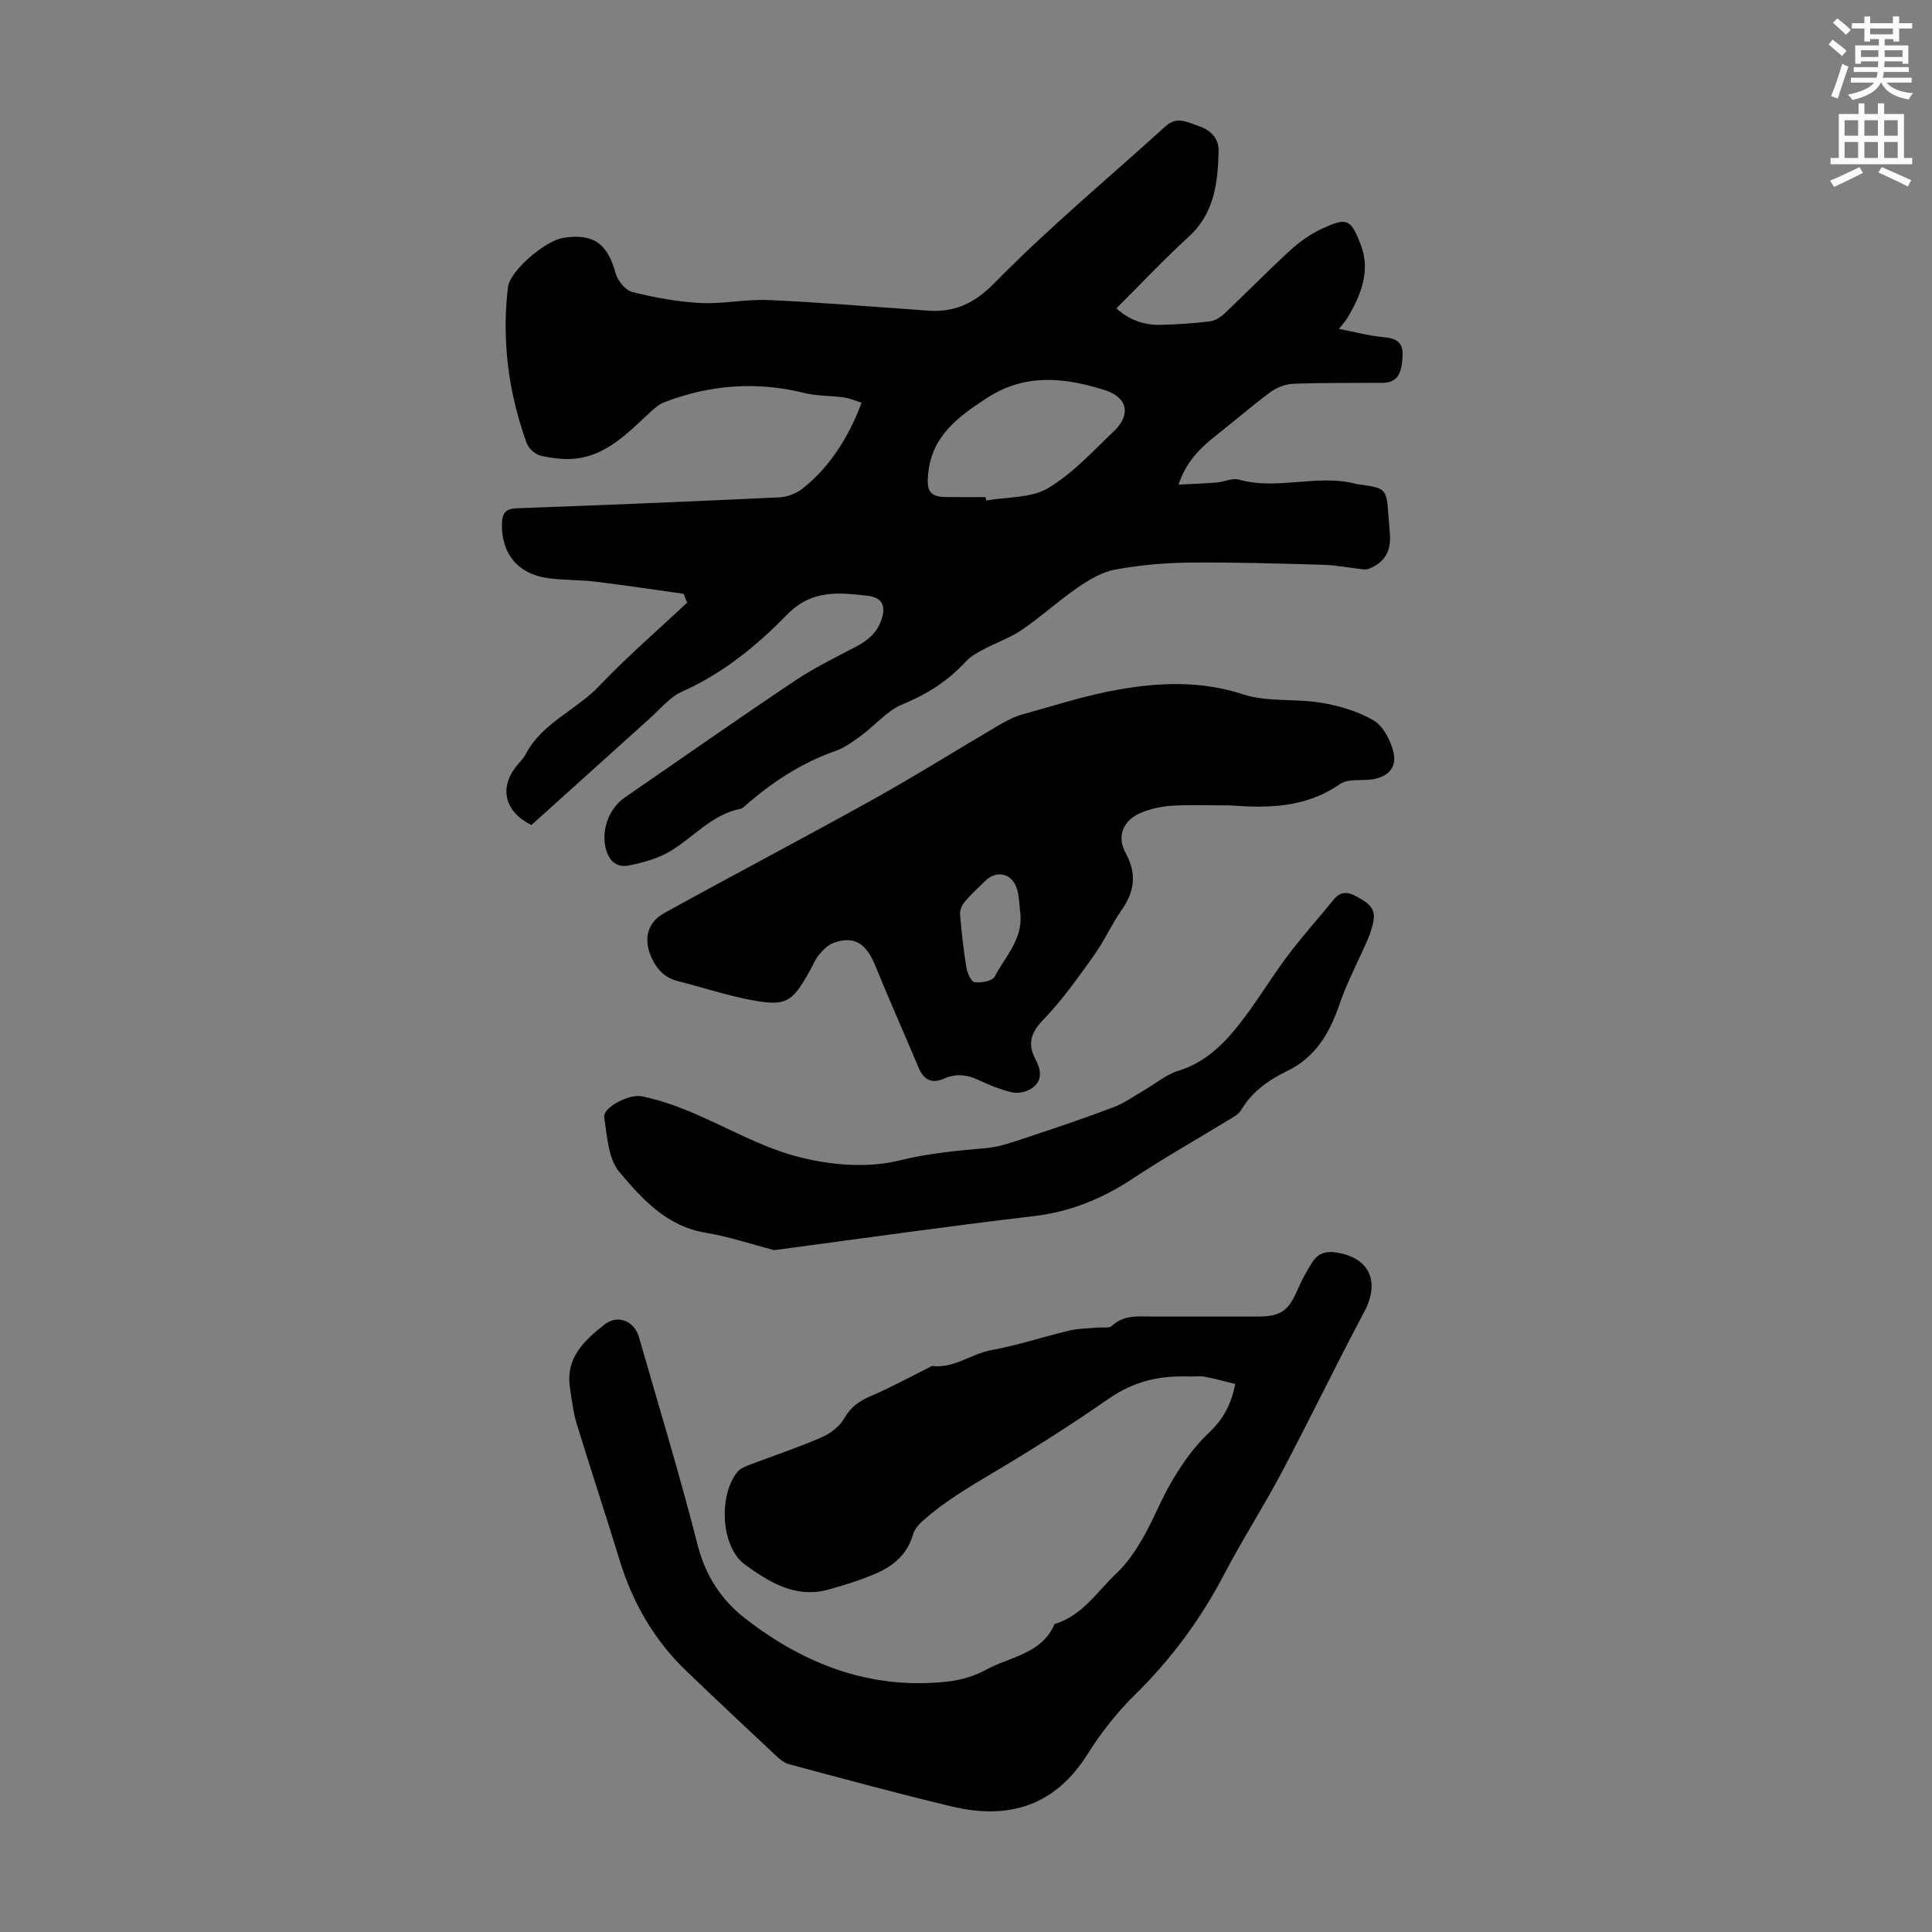
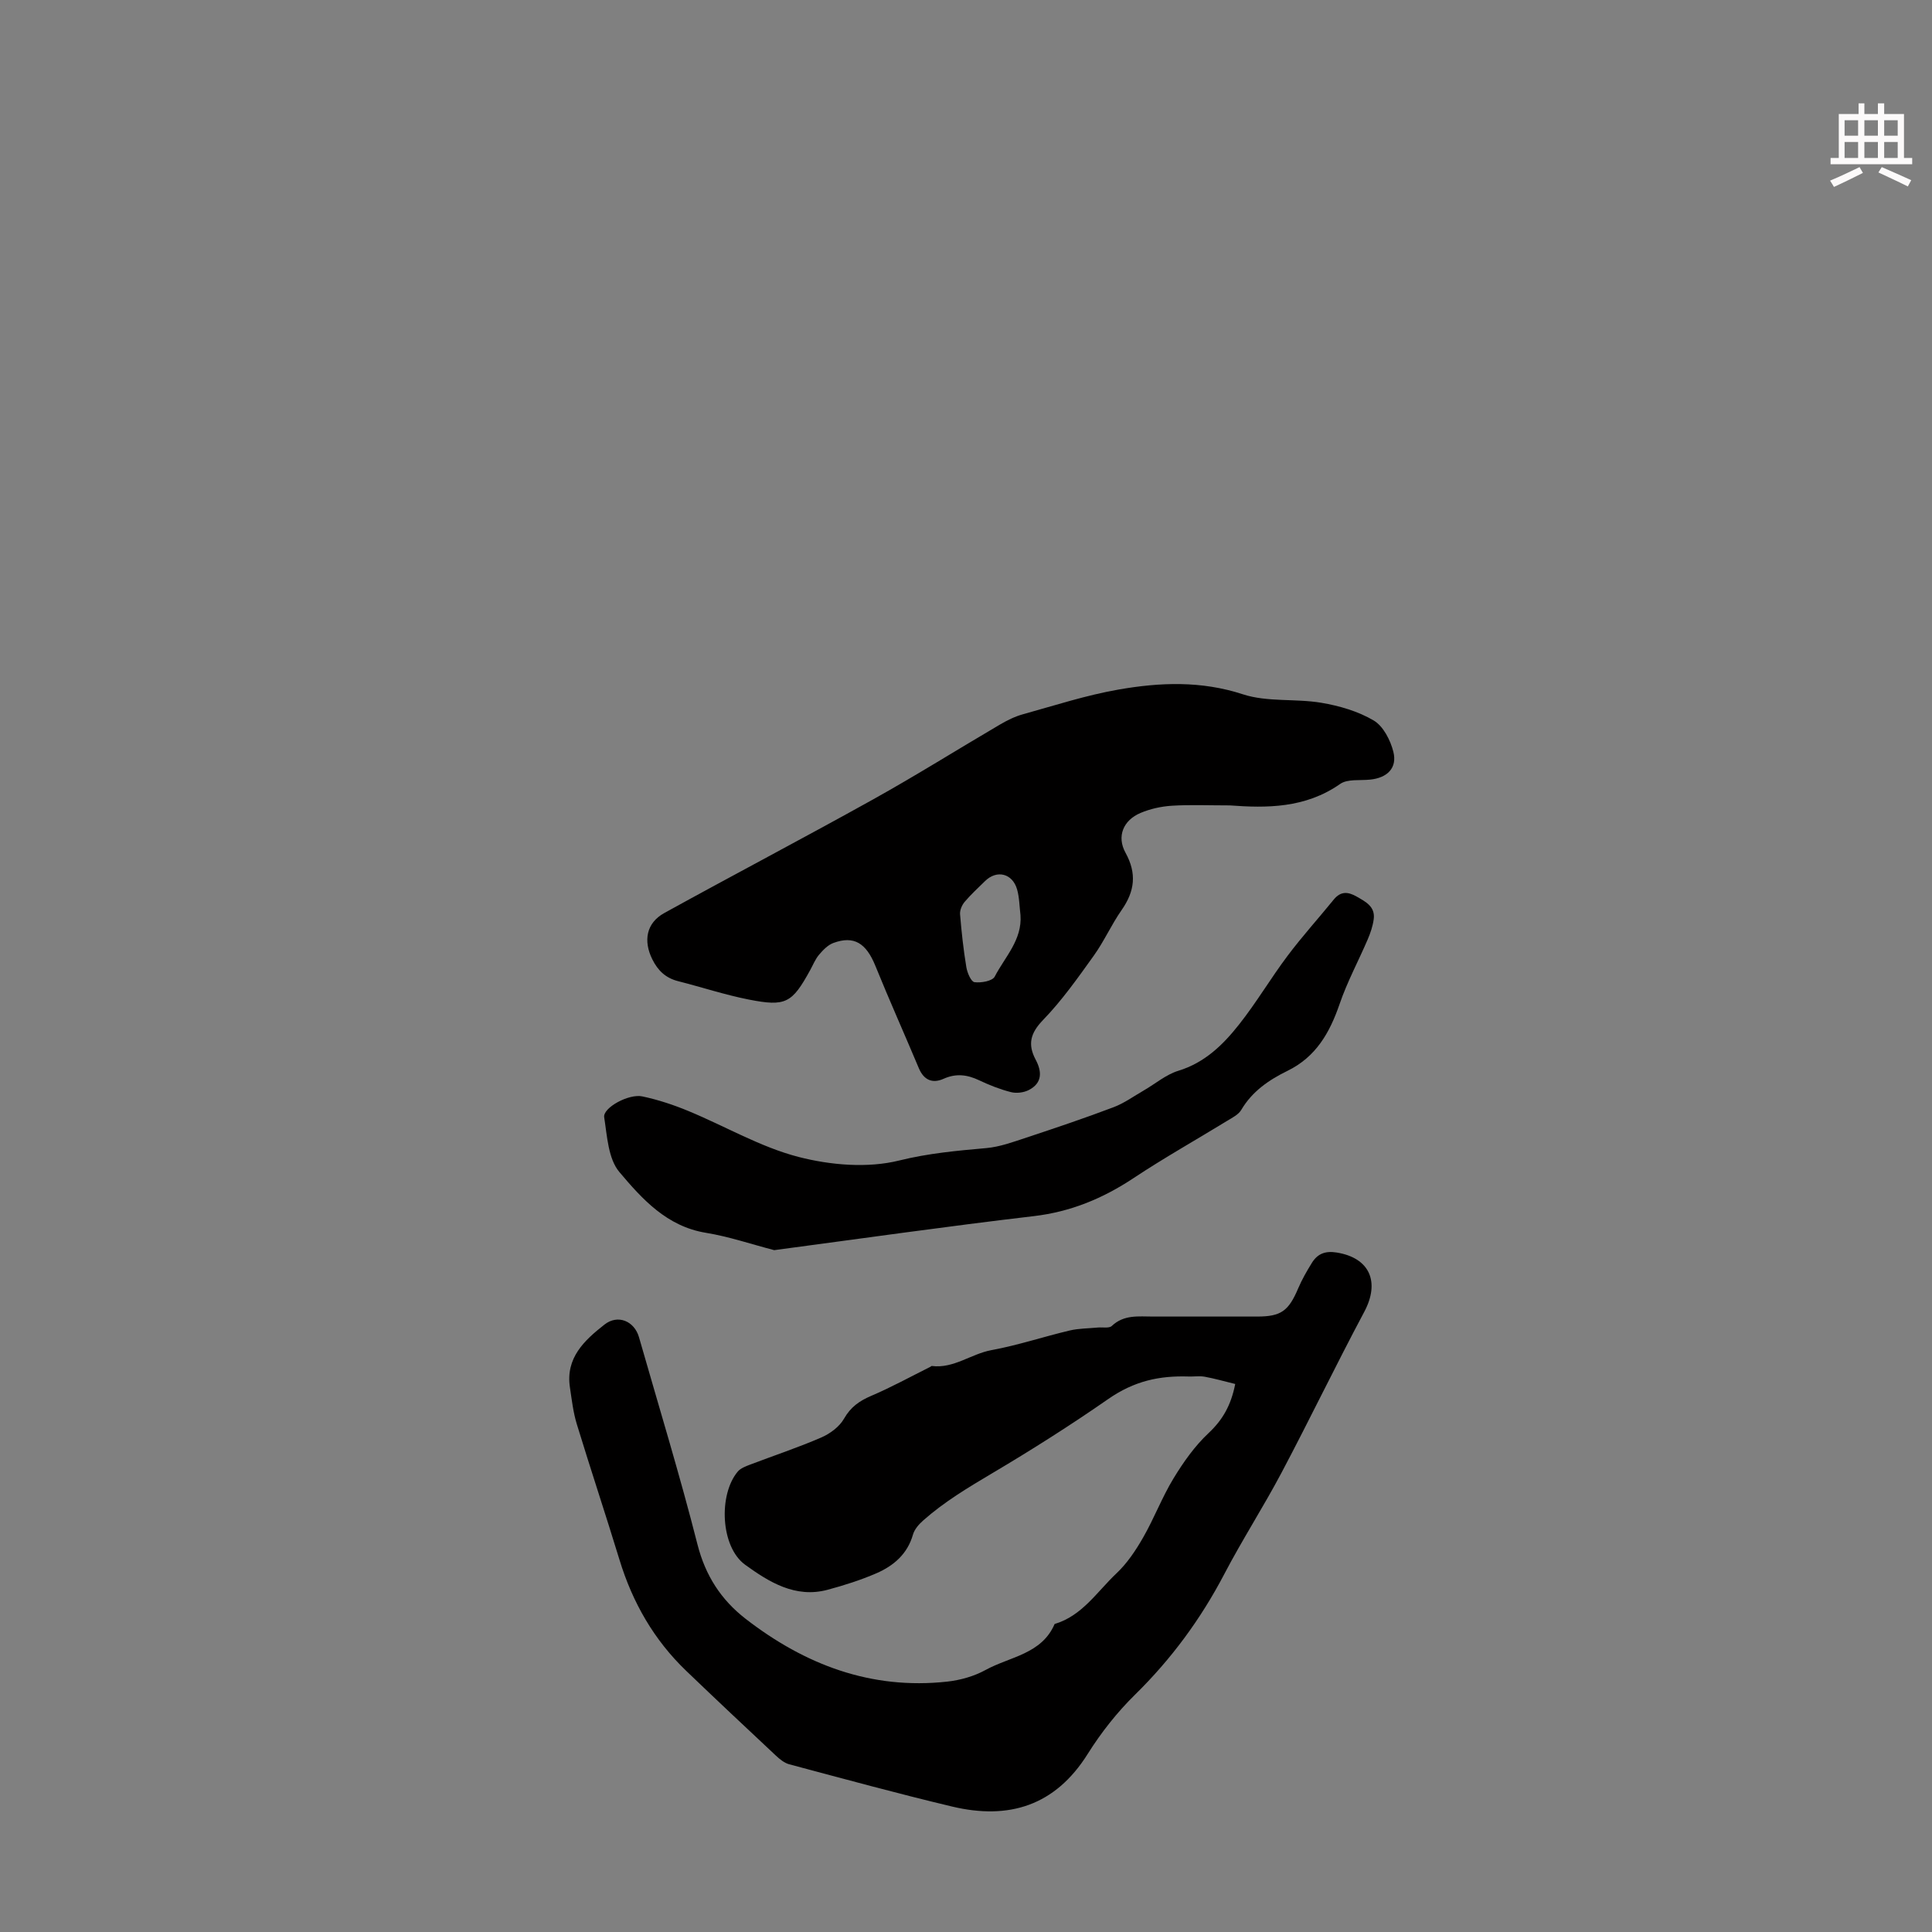
<svg xmlns="http://www.w3.org/2000/svg" enable-background="new 0 0 400 400" viewBox="0 0 400 400">
  <rect x="0" y="0" width="400" height="400" fill="#808080" stroke="none" />
-   <path d="m378.6 9.2.8-1c.9.7 1.9 1.4 2.9 2.3l-.9 1.1c-1.1-.9-2-1.7-2.8-2.4zm.5 10.7c.9-2.1 1.6-4.3 2.3-6.7.4.2.8.4 1.3.6-.7 2.1-1.5 4.3-2.2 6.6zm.4-15.2.9-.9c1 .8 2 1.6 2.8 2.4l-1 1c-1-.9-1.9-1.8-2.7-2.5zm12.5-1.3h1.2v1.4h2.7v1.1h-2.7v2.7h-1.2v-.5h-1.8v1.3h4.9v3.8h-1.2v-.5h-3.7c0 .4-.1.9-.1 1.2h5.1v1h-5.2c0 .5-.1.9-.2 1.2h6v1h-5.2c1.1 1.3 2.9 2 5.5 2.2-.4.4-.7.8-.9 1.3-2.9-.5-4.8-1.6-5.7-3.5h-.1c-.8 1.7-2.7 2.9-5.9 3.6-.2-.4-.6-.8-.9-1.1 2.8-.6 4.6-1.4 5.4-2.5h-4.8v-1h5.3c.1-.3.2-.7.2-1.2h-4.9v-1h5c0-.4 0-.8.1-1.2h-3.6v.5h-1.2v-3.8h4.9v-1.3h-1.8v.5h-1.2v-2.7h-2.6v-1.1h2.6v-1.4h1.2v1.4h4.7v-1.4zm-6.7 8.4h3.6c0-.4 0-.9 0-1.4h-3.6zm1.9-4.7h4.7v-1.2h-4.7zm6.7 3.3h-3.7v1.4h3.7z" fill="#fcfafa" />
  <path d="m384.7 21.4h1.3v2.2h2.8v-2.2h1.3v2.2h4.1v9.1h1.7v1.3h-16.9v-1.3h1.7v-9.1h4.1v-2.2zm.3 13.2.7 1.2c-1.8.9-3.8 1.9-6 2.9-.2-.4-.5-.8-.8-1.3 2.4-1 4.4-2 6.1-2.8zm-3.1-6.5h2.8v-3.2h-2.8zm0 4.6h2.8v-3.3h-2.8zm4.1-4.6h2.8v-3.2h-2.8zm0 4.6h2.8v-3.3h-2.8zm3.6 1.9c2.1.9 4.1 1.8 6.1 2.7l-.7 1.3c-2.2-1.1-4.2-2-6.1-2.9zm3.3-9.7h-2.8v3.2h2.8zm-2.8 7.8h2.8v-3.3h-2.8z" fill="#fcfafa" />
  <g fill="#010000">
-     <path d="m110.02 170.82c-5.61-2.8-6.7-7.75-3.06-12.25.63-.78 1.4-1.5 1.86-2.38 3.38-6.52 10.41-9.1 15.21-14.14 5.77-6.06 12.13-11.55 18.24-17.29-.25-.61-.49-1.22-.74-1.82-6.11-.85-12.2-1.78-18.32-2.52-3.21-.39-6.49-.28-9.69-.71-6.27-.83-9.74-5.1-9.6-11.26.05-2.19.74-3.14 3.11-3.22 18.11-.66 36.21-1.4 54.3-2.26 1.63-.08 3.5-.77 4.78-1.78 5.37-4.19 9.49-10.33 12.27-17.82-1.24-.38-2.44-.91-3.68-1.09-2.72-.38-5.55-.27-8.19-.92-9.89-2.45-19.53-1.71-28.97 1.92-1.28.49-2.38 1.57-3.42 2.53-4.27 3.96-8.42 8.22-14.51 9.09-2.46.35-5.11 0-7.57-.53-1.16-.25-2.59-1.48-2.99-2.6-3.77-10.46-5.21-21.25-3.88-32.33.4-3.36 7.66-9.61 11.49-10.2 6.22-.96 9.11 1.19 10.79 7.32.42 1.55 2.04 3.55 3.47 3.9 4.6 1.15 9.35 2.02 14.08 2.27 4.66.24 9.39-.81 14.06-.61 10.26.44 20.5 1.32 30.74 2.02.56.04 1.11.08 1.67.13 5.82.54 10.02-1.17 14.51-5.76 11.18-11.4 23.53-21.65 35.37-32.4 2.37-2.16 4.64-.73 6.87.01 2.4.8 4.15 2.51 4.08 5.17-.16 6.54-.85 12.86-6.2 17.74-5.11 4.67-9.86 9.73-14.96 14.81 2.8 2.55 5.9 3.5 9.29 3.41 3.35-.08 6.71-.3 10.04-.71 1.08-.13 2.24-.86 3.06-1.64 4.56-4.3 8.93-8.8 13.55-13.03 1.96-1.79 4.22-3.4 6.61-4.51 5.15-2.38 5.98-2.16 8.1 3.48 1.98 5.27-.03 10.3-2.8 14.94-.33.56-.78 1.04-1.76 2.32 3.44.66 6.28 1.44 9.17 1.7 2.51.23 4.09.9 3.99 3.73-.14 4.15-1.25 5.71-4.2 5.73-6.16.05-12.32-.04-18.46.2-1.61.06-3.41.78-4.72 1.74-3.77 2.78-7.31 5.87-11 8.77-3.36 2.64-6.41 5.49-8 10.37 2.92-.16 5.41-.24 7.9-.44 1.56-.13 3.25-.98 4.62-.6 8.09 2.28 16.35-1.28 24.4.93.11.03.22.03.33.04 5.78.81 5.78.82 6.22 6.69.09 1.23.21 2.45.29 3.68.24 3.61-1.16 5.88-4.45 7.15-.45.17-1.04.08-1.55.03-2.61-.29-5.21-.82-7.83-.89-9.28-.26-18.56-.55-27.83-.45-5.11.06-10.28.53-15.3 1.47-2.71.5-5.36 2.1-7.69 3.7-3.96 2.72-7.53 6.01-11.5 8.72-2.5 1.71-5.47 2.72-8.16 4.16-1.25.66-2.55 1.41-3.49 2.43-3.69 4.02-8.05 6.79-13.15 8.88-3.16 1.3-5.6 4.3-8.46 6.41-1.68 1.23-3.43 2.54-5.36 3.22-7.01 2.45-13.06 6.41-18.6 11.24-.33.29-.68.67-1.07.74-5.9 1.16-9.65 5.82-14.47 8.73-2.58 1.56-5.71 2.42-8.7 3.01-2.72.54-4.29-1.23-4.83-3.92-.76-3.83.87-7.98 4.06-10.18 11.7-8.06 23.34-16.22 35.14-24.12 4.06-2.72 8.51-4.88 12.85-7.17 2.48-1.31 4.32-2.94 5.2-5.76.91-2.92-.26-4.37-2.89-4.68-5.96-.7-11.62-1.33-16.68 3.84-6.3 6.45-13.31 12.22-21.78 15.98-2.54 1.13-4.51 3.6-6.67 5.53-8.17 7.34-16.3 14.69-24.54 22.11zm94.04-67.9c.04.23.08.47.12.7 4.31-.76 9.25-.46 12.78-2.54 5.08-2.99 9.25-7.61 13.6-11.74 3.66-3.48 2.92-7.06-1.82-8.57-8.31-2.63-16.54-3.53-24.46 1.66-5.9 3.87-11.36 7.8-12.12 15.67-.35 3.59.34 4.79 3.84 4.81 2.69.02 5.38.01 8.06.01z" />
    <path d="m255.74 286.54c-2.26-.55-4.26-1.13-6.3-1.5-1.08-.2-2.23-.01-3.35-.05-6.05-.19-11.23.9-16.68 4.69-7.74 5.38-15.8 10.49-23.9 15.29-5.07 3.01-10 5.95-14.39 9.84-.88.78-1.79 1.82-2.1 2.91-1.15 4.04-4.01 6.46-7.57 8.01-3.26 1.41-6.69 2.5-10.12 3.42-6.68 1.79-12.15-1.64-17.05-5.18-5.11-3.69-5.56-14.53-1.53-19.3.59-.7 1.65-1.09 2.56-1.44 4.91-1.87 9.9-3.52 14.72-5.61 1.82-.79 3.76-2.22 4.71-3.89 1.38-2.43 3.19-3.69 5.65-4.74 4.18-1.78 8.17-3.98 12.24-6.01.1-.05.2-.18.28-.17 4.55.58 8.12-2.5 12.36-3.28 5.46-1 10.77-2.78 16.18-4.06 1.89-.45 3.9-.43 5.86-.62.98-.09 2.31.2 2.87-.32 2.53-2.4 5.57-1.95 8.56-1.95 7.16-.01 14.33 0 21.49 0 4.99 0 6.55-1.13 8.55-5.85.78-1.83 1.79-3.59 2.84-5.28 1.16-1.87 2.75-2.51 5.12-2.13 6.84 1.1 9.03 6.08 5.7 12.31-5.87 11.01-11.28 22.26-17.12 33.29-3.76 7.1-8.13 13.87-11.85 20.99-4.87 9.3-10.95 17.56-18.45 24.93-3.72 3.65-7.05 7.87-9.82 12.29-6.74 10.75-16.33 13.69-28.06 10.9-11.3-2.69-22.51-5.76-33.73-8.75-1.01-.27-1.97-1.05-2.76-1.79-6.21-5.81-12.41-11.64-18.55-17.53-6.69-6.41-11.14-14.17-13.84-23.02-2.87-9.4-5.98-18.73-8.85-28.13-.74-2.43-1.03-5.01-1.41-7.54-.94-6.14 2.99-9.77 7.16-13.04 2.75-2.16 6.18-.73 7.14 2.64 4.09 14.29 8.45 28.51 12.11 42.91 1.65 6.46 4.89 11.44 9.95 15.37 12.28 9.51 25.99 14.74 41.76 13.01 2.71-.3 5.55-1.1 7.93-2.41 5.02-2.76 11.61-3.26 14.3-9.52 5.72-1.7 8.79-6.7 12.79-10.47 2.22-2.09 4-4.76 5.53-7.43 2.28-3.97 3.91-8.32 6.28-12.22 2.06-3.39 4.43-6.75 7.3-9.43 2.88-2.72 4.6-5.67 5.49-10.14z" />
    <path d="m254.63 166.75c-4.44 0-8.25-.17-12.04.07-2.18.14-4.44.64-6.45 1.49-3.59 1.51-4.98 4.87-3.11 8.25 2.36 4.29 1.91 7.96-.8 11.84-2.11 3.01-3.62 6.45-5.76 9.44-3.3 4.6-6.59 9.28-10.51 13.33-2.65 2.74-3.22 5.06-1.53 8.24 1.33 2.49 1.36 4.84-1.43 6.27-1.05.54-2.56.72-3.7.43-2.26-.57-4.47-1.45-6.58-2.45-2.47-1.17-4.78-1.47-7.38-.3-2.28 1.02-4.07.26-5.1-2.19-2.98-7.09-6.12-14.1-9.01-21.22-1.91-4.69-4.42-6.29-8.69-4.72-1.14.42-2.14 1.46-2.96 2.43-.78.92-1.25 2.11-1.84 3.19-3.76 6.84-5.04 7.61-12.74 6.09-4.92-.97-9.71-2.56-14.57-3.79-2.58-.65-4.2-2.16-5.38-4.54-1.88-3.8-1.27-7.51 2.49-9.58 14.37-7.93 28.9-15.55 43.24-23.53 8.86-4.93 17.47-10.34 26.22-15.47 1.51-.89 3.14-1.7 4.83-2.16 6.56-1.82 13.09-3.95 19.78-5.11 8.55-1.49 17.08-1.84 25.73.99 5.05 1.65 10.85.85 16.21 1.75 3.75.63 7.63 1.76 10.86 3.67 1.98 1.17 3.47 4.08 4.07 6.48.84 3.36-1.27 5.4-4.81 5.76-2.1.22-4.68-.17-6.21.9-7.23 5.06-15.27 5-22.83 4.44zm-43.35 22.7c-.22-1.77-.22-3.61-.7-5.3-.95-3.33-4.19-4.12-6.62-1.75-1.44 1.41-2.93 2.78-4.23 4.31-.57.67-1.03 1.74-.96 2.58.3 3.66.7 7.33 1.3 10.95.19 1.16.98 3.02 1.69 3.11 1.37.18 3.71-.23 4.19-1.16 2.09-4.05 5.71-7.58 5.33-12.74z" />
    <path d="m160.29 258.83c-4.83-1.26-9.41-2.82-14.13-3.59-8.1-1.32-13.21-6.99-17.93-12.59-2.31-2.74-2.53-7.44-3.14-11.34-.3-1.95 5.08-4.92 7.91-4.31 3.25.69 6.46 1.75 9.54 3.03 7.62 3.15 14.9 7.46 22.79 9.5 6.64 1.71 14.31 2.36 20.84.74 6.06-1.5 11.96-2.03 18.03-2.57 2.82-.25 5.6-1.28 8.33-2.18 6.04-2 12.07-4.03 18.01-6.28 2.23-.84 4.22-2.3 6.31-3.5 2.37-1.37 4.57-3.27 7.12-4.05 5.47-1.67 9.27-5.4 12.58-9.6 3.6-4.55 6.56-9.59 10.05-14.23 3.01-4.01 6.39-7.74 9.55-11.63 1.43-1.75 2.95-1.62 4.72-.61 1.88 1.08 3.9 2.08 3.54 4.71-.19 1.41-.67 2.83-1.23 4.14-1.92 4.48-4.26 8.81-5.83 13.4-2.04 5.94-4.89 10.95-10.78 13.83-3.84 1.88-7.31 4.24-9.58 8.09-.57.97-1.82 1.6-2.86 2.23-6.48 3.97-13.12 7.7-19.45 11.9-6.35 4.21-13 6.97-20.67 7.87-17.98 2.11-35.9 4.67-53.72 7.04z" />
  </g>
</svg>